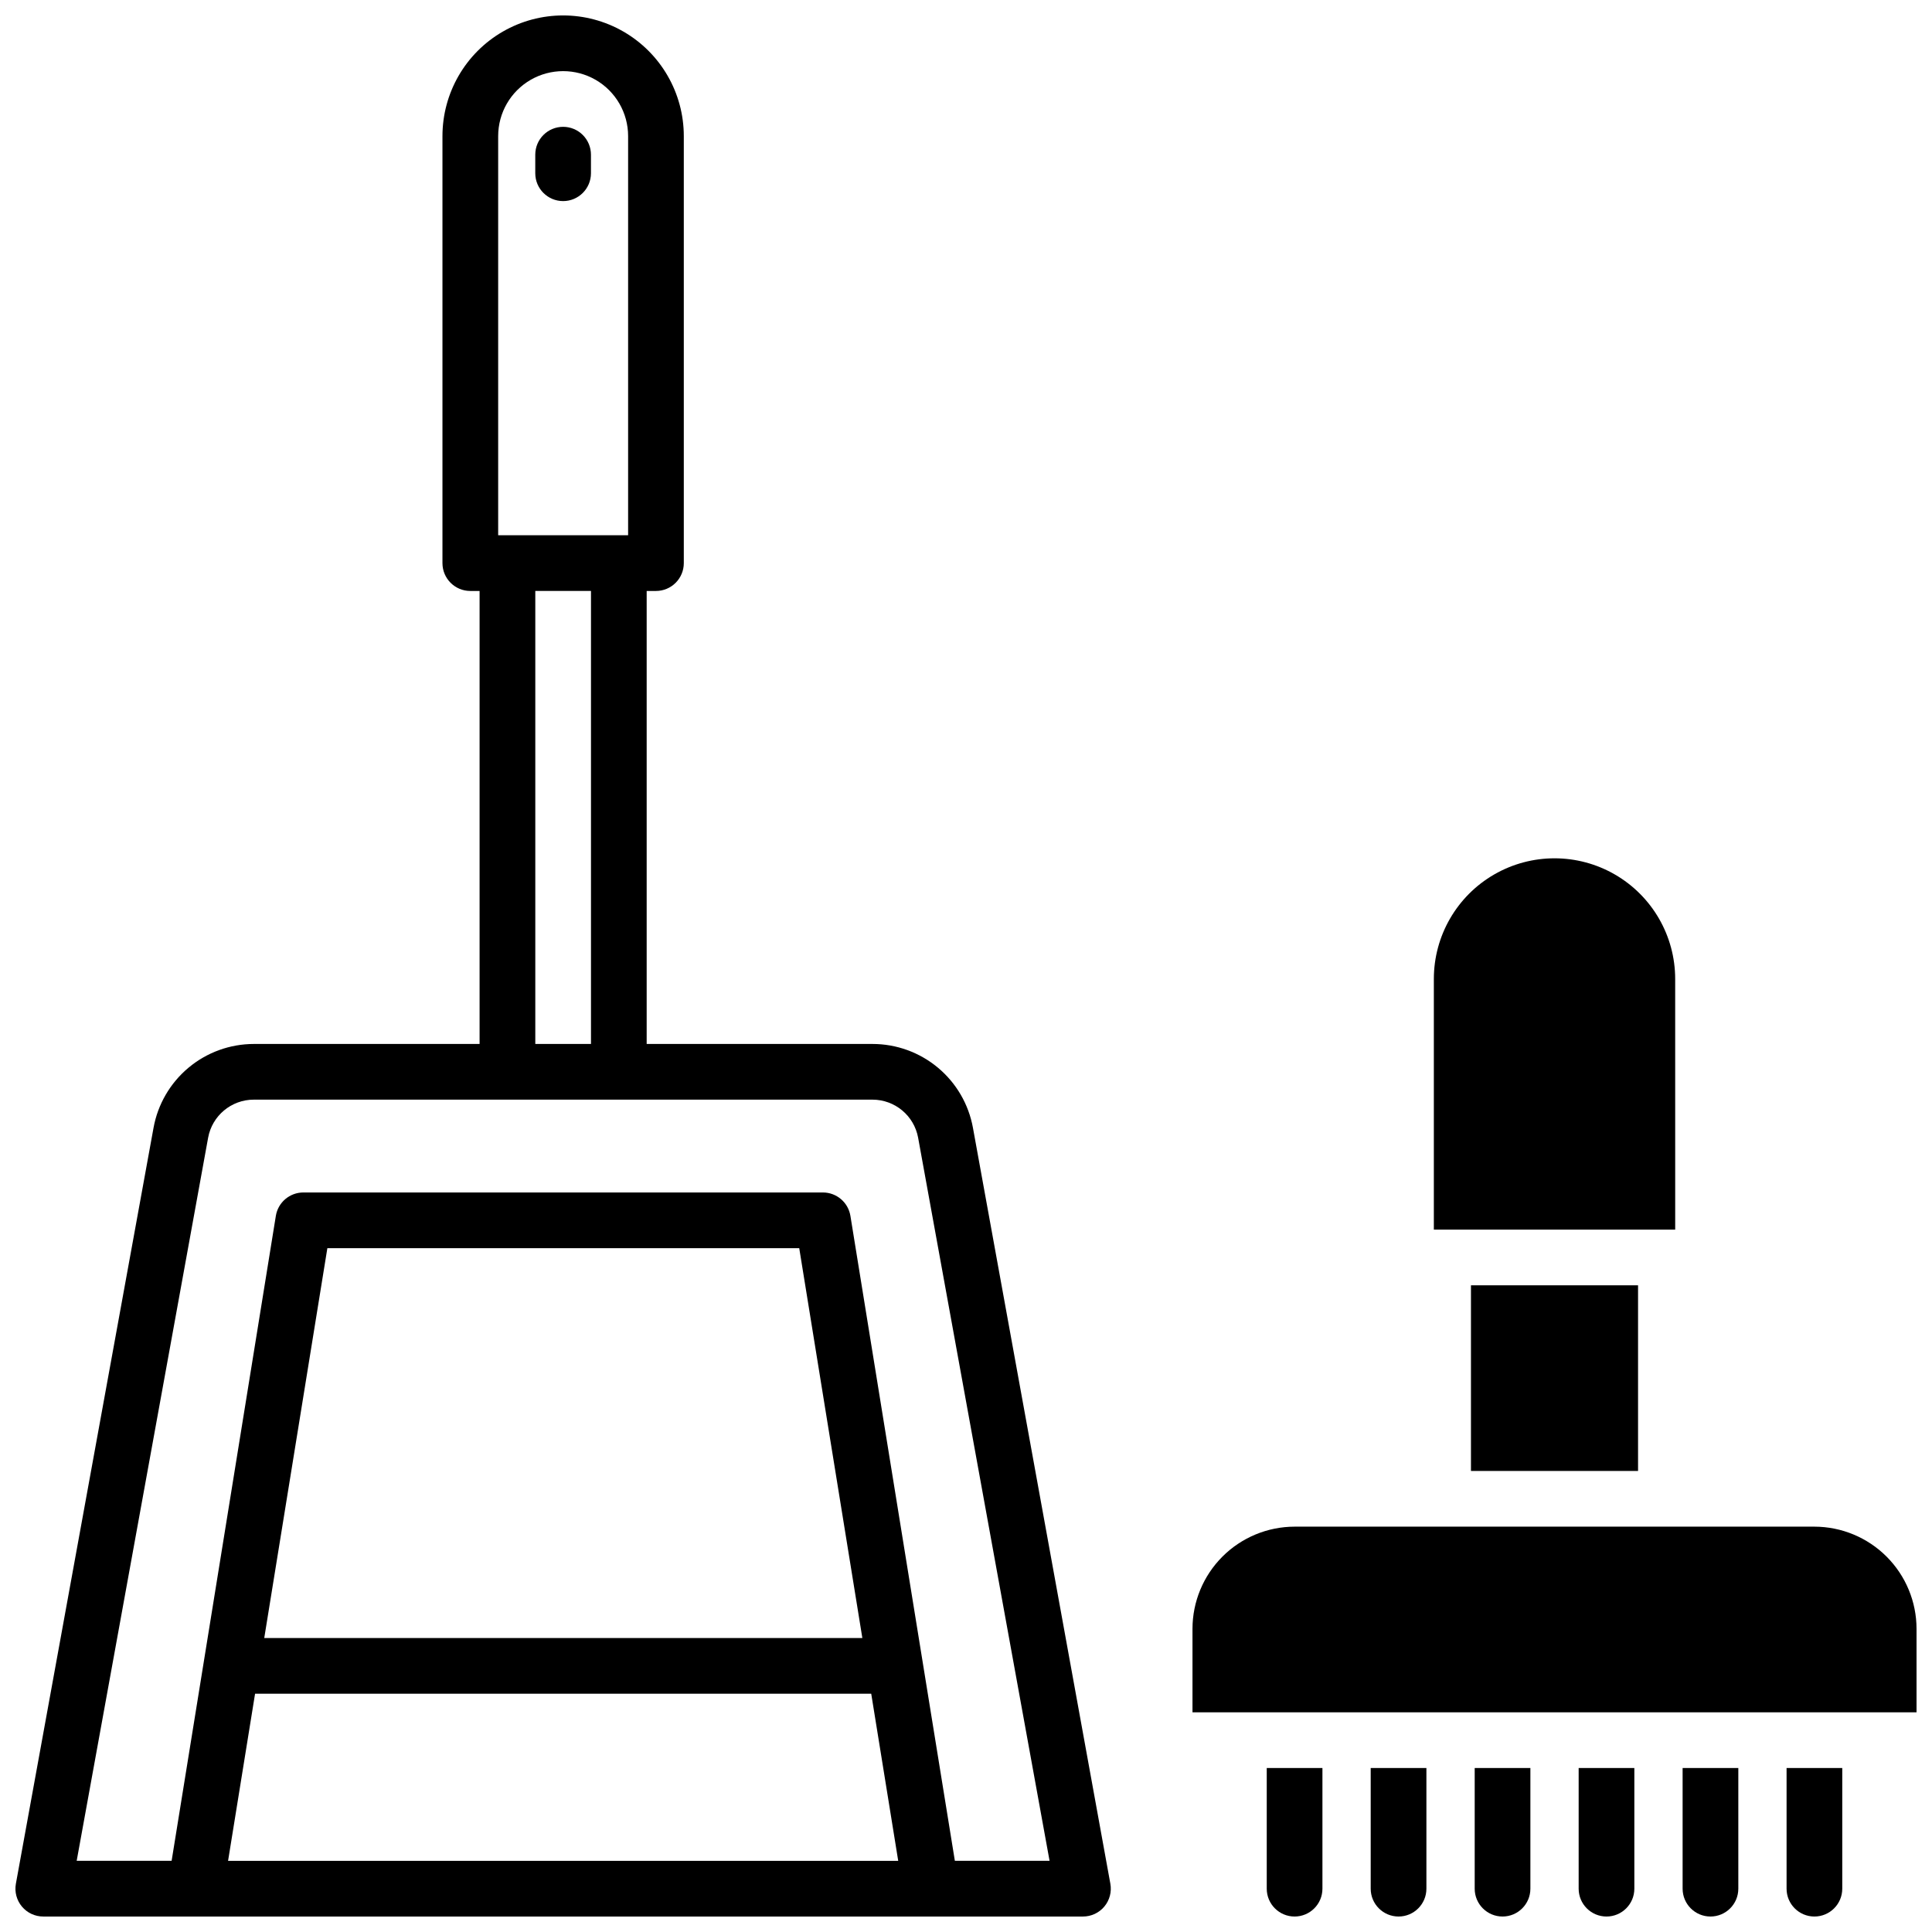
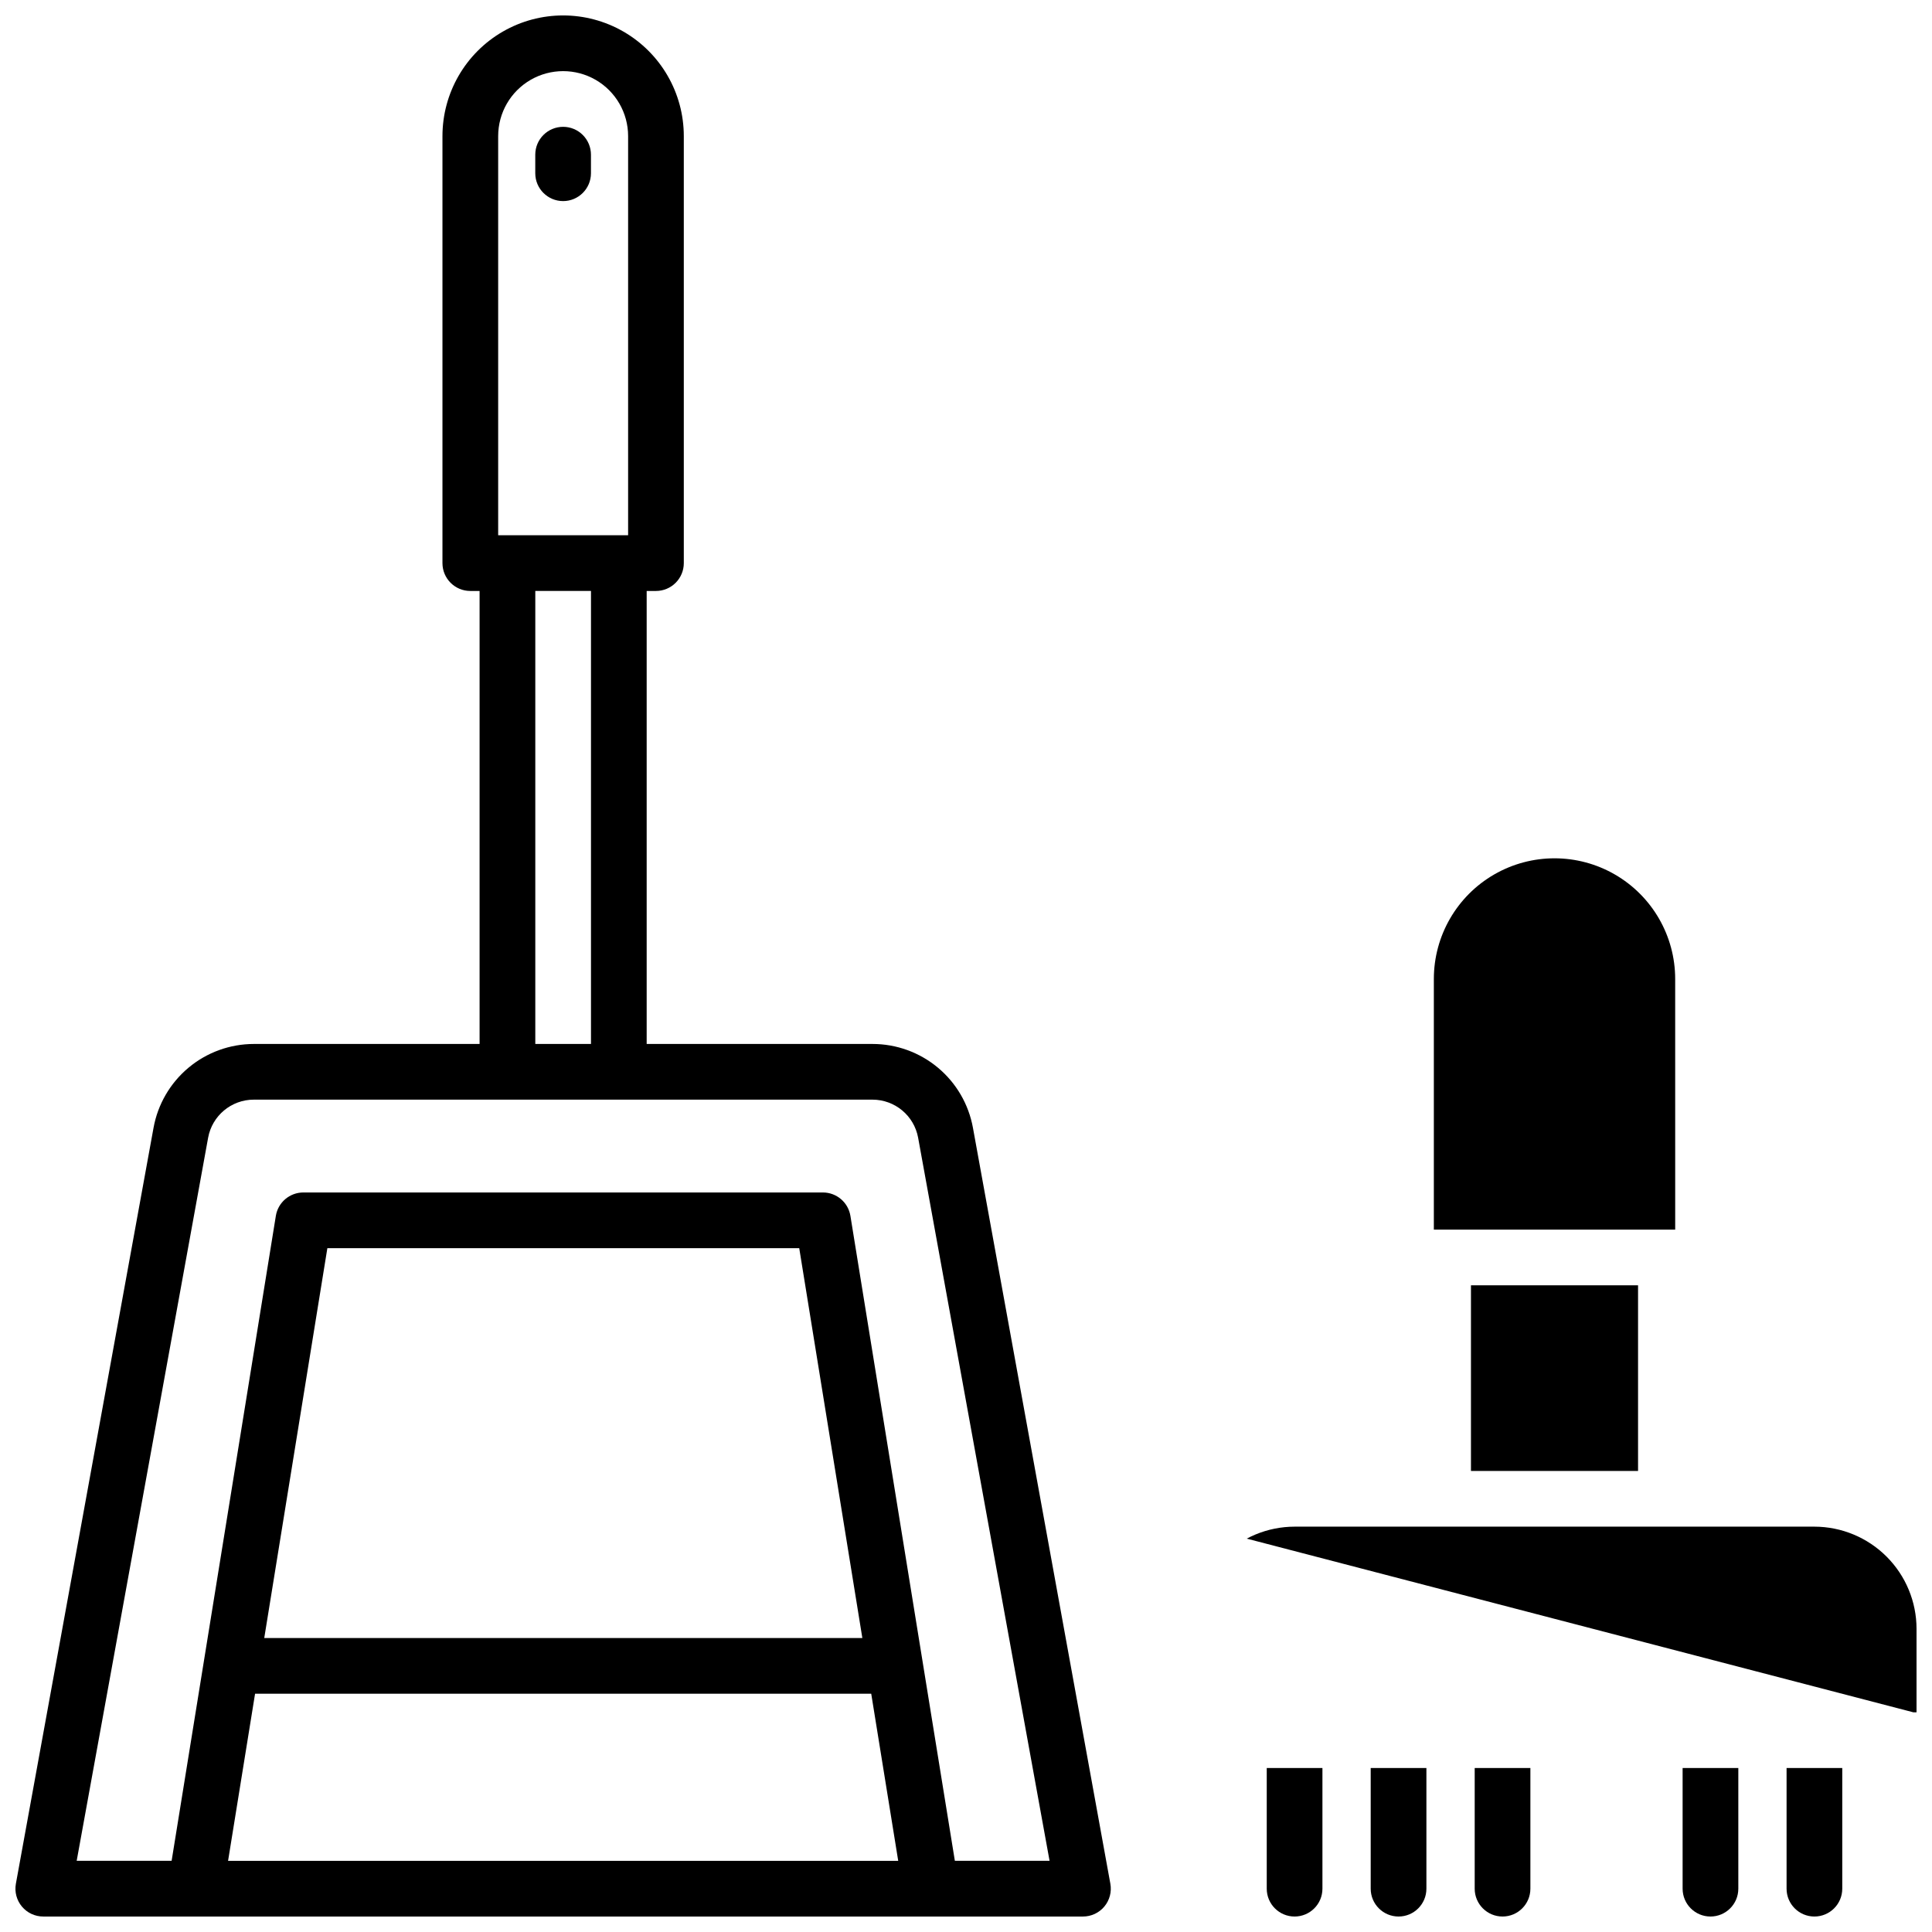
<svg xmlns="http://www.w3.org/2000/svg" width="800px" height="800px" version="1.1" viewBox="144 144 512 512">
  <defs>
    <clipPath id="h">
      <path d="m148.09 148.09h290.91v503.81h-290.91z" />
    </clipPath>
    <clipPath id="g">
      <path d="m507 612h16v39.902h-16z" />
    </clipPath>
    <clipPath id="f">
      <path d="m479 612h16v39.902h-16z" />
    </clipPath>
    <clipPath id="e">
-       <path d="m562 612h16v39.902h-16z" />
-     </clipPath>
+       </clipPath>
    <clipPath id="d">
      <path d="m534 612h16v39.902h-16z" />
    </clipPath>
    <clipPath id="c">
      <path d="m617 612h16v39.902h-16z" />
    </clipPath>
    <clipPath id="b">
      <path d="m589 612h16v39.902h-16z" />
    </clipPath>
    <clipPath id="a">
-       <path d="m460 548h191.9v50h-191.9z" />
+       <path d="m460 548h191.9v50z" />
    </clipPath>
  </defs>
  <g clip-path="url(#h)">
    <path d="m401.84 442.88c-1.133-6.238-4.418-11.879-9.285-15.938-4.867-4.062-11.004-6.285-17.344-6.281h-59.836v-120.05h2.461c1.957 0 3.832-0.777 5.215-2.16 1.387-1.383 2.164-3.262 2.164-5.219v-113.16c0-11.426-6.098-21.984-15.992-27.695-9.895-5.715-22.082-5.715-31.98 0-9.895 5.711-15.988 16.27-15.988 27.695v113.16c0 4.074 3.305 7.379 7.379 7.379h2.461v120.05h-59.836c-6.328 0.008-12.453 2.234-17.309 6.297-4.856 4.059-8.133 9.691-9.262 15.922l-36.477 200.32c-0.395 2.156 0.191 4.371 1.594 6.055 1.402 1.68 3.481 2.648 5.668 2.644h275.52c2.188 0.004 4.266-0.965 5.668-2.644 1.402-1.684 1.988-3.898 1.594-6.055zm-125.82-262.81c0-6.152 3.281-11.836 8.609-14.914 5.328-3.074 11.891-3.074 17.219 0 5.328 3.078 8.609 8.762 8.609 14.914v105.78h-34.438zm24.598 120.54v120.05h-14.758v-120.05zm-96.176 336.53 7.152-44.281h163.29l7.152 44.281zm9.586-59.043 16.727-103.32h125.05l16.727 103.32zm183.02 59.039-27.68-170.92c-0.586-3.574-3.672-6.199-7.293-6.199h-137.68c-3.621 0-6.711 2.625-7.293 6.199l-27.621 170.92h-25.16l34.832-191.62c1.066-5.848 6.16-10.098 12.105-10.098h163.95c5.945 0 11.039 4.25 12.105 10.098l34.832 191.62z" />
  </g>
  <path d="m293.23 177.61c-4.074 0-7.379 3.305-7.379 7.379v4.922c0 4.074 3.305 7.379 7.379 7.379s7.379-3.305 7.379-7.379v-4.922c0-1.957-0.777-3.832-2.16-5.215-1.383-1.387-3.262-2.164-5.219-2.164z" />
  <path d="m587.94 403.44c0-11.426-6.094-21.98-15.988-27.695-9.895-5.711-22.086-5.711-31.98 0-9.895 5.715-15.988 16.27-15.988 27.695v66.422h63.961z" />
  <path d="m533.82 484.62h44.281v49.199h-44.281z" />
  <g clip-path="url(#g)">
    <path d="m507.25 644.52c0 4.074 3.305 7.379 7.383 7.379 4.074 0 7.379-3.305 7.379-7.379v-31.98h-14.762z" />
  </g>
  <g clip-path="url(#f)">
    <path d="m479.7 644.52c0 4.074 3.305 7.379 7.379 7.379 4.078 0 7.379-3.305 7.379-7.379v-31.98h-14.758z" />
  </g>
  <g clip-path="url(#e)">
    <path d="m562.36 644.52c0 4.074 3.305 7.379 7.379 7.379 4.078 0 7.379-3.305 7.379-7.379v-31.98h-14.758z" />
  </g>
  <g clip-path="url(#d)">
    <path d="m534.81 644.52c0 4.074 3.301 7.379 7.379 7.379 4.074 0 7.379-3.305 7.379-7.379v-31.98h-14.758z" />
  </g>
  <g clip-path="url(#c)">
    <path d="m617.46 644.52c0 4.074 3.301 7.379 7.379 7.379 4.074 0 7.379-3.305 7.379-7.379v-31.98h-14.758z" />
  </g>
  <g clip-path="url(#b)">
    <path d="m589.91 644.52c0 4.074 3.305 7.379 7.383 7.379 4.074 0 7.379-3.305 7.379-7.379v-31.98h-14.762z" />
  </g>
  <g clip-path="url(#a)">
    <path d="m624.84 548.58h-137.76c-7.172 0.012-14.051 2.867-19.121 7.938-5.074 5.074-7.93 11.949-7.938 19.125v22.137h191.88v-22.137c-0.008-7.176-2.863-14.051-7.938-19.125-5.07-5.07-11.949-7.926-19.121-7.938z" />
  </g>
</svg>